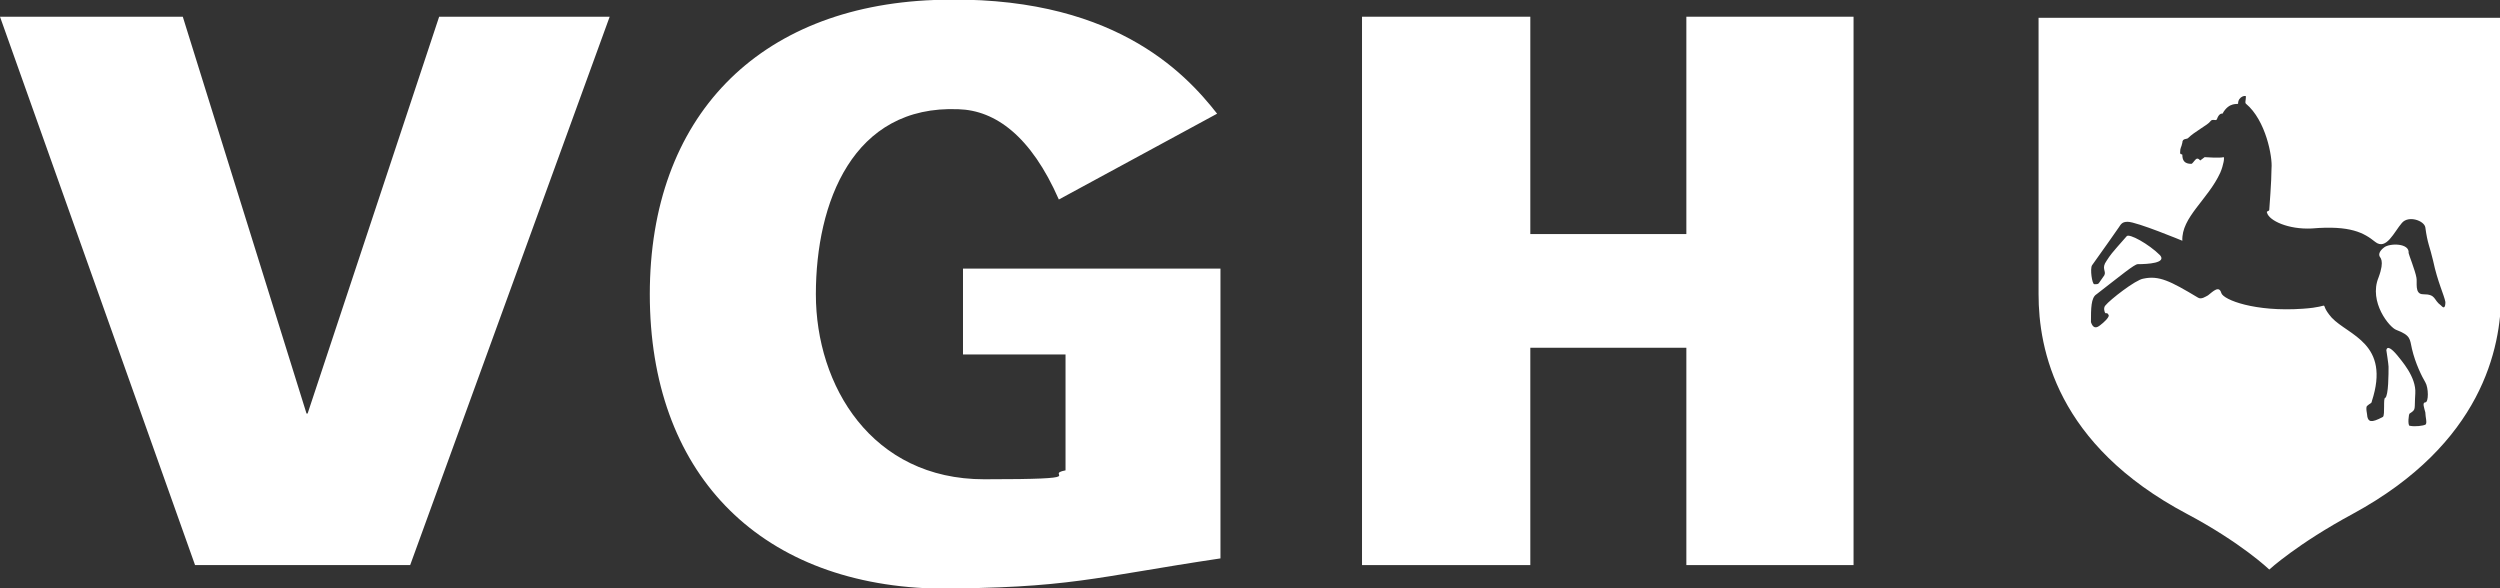
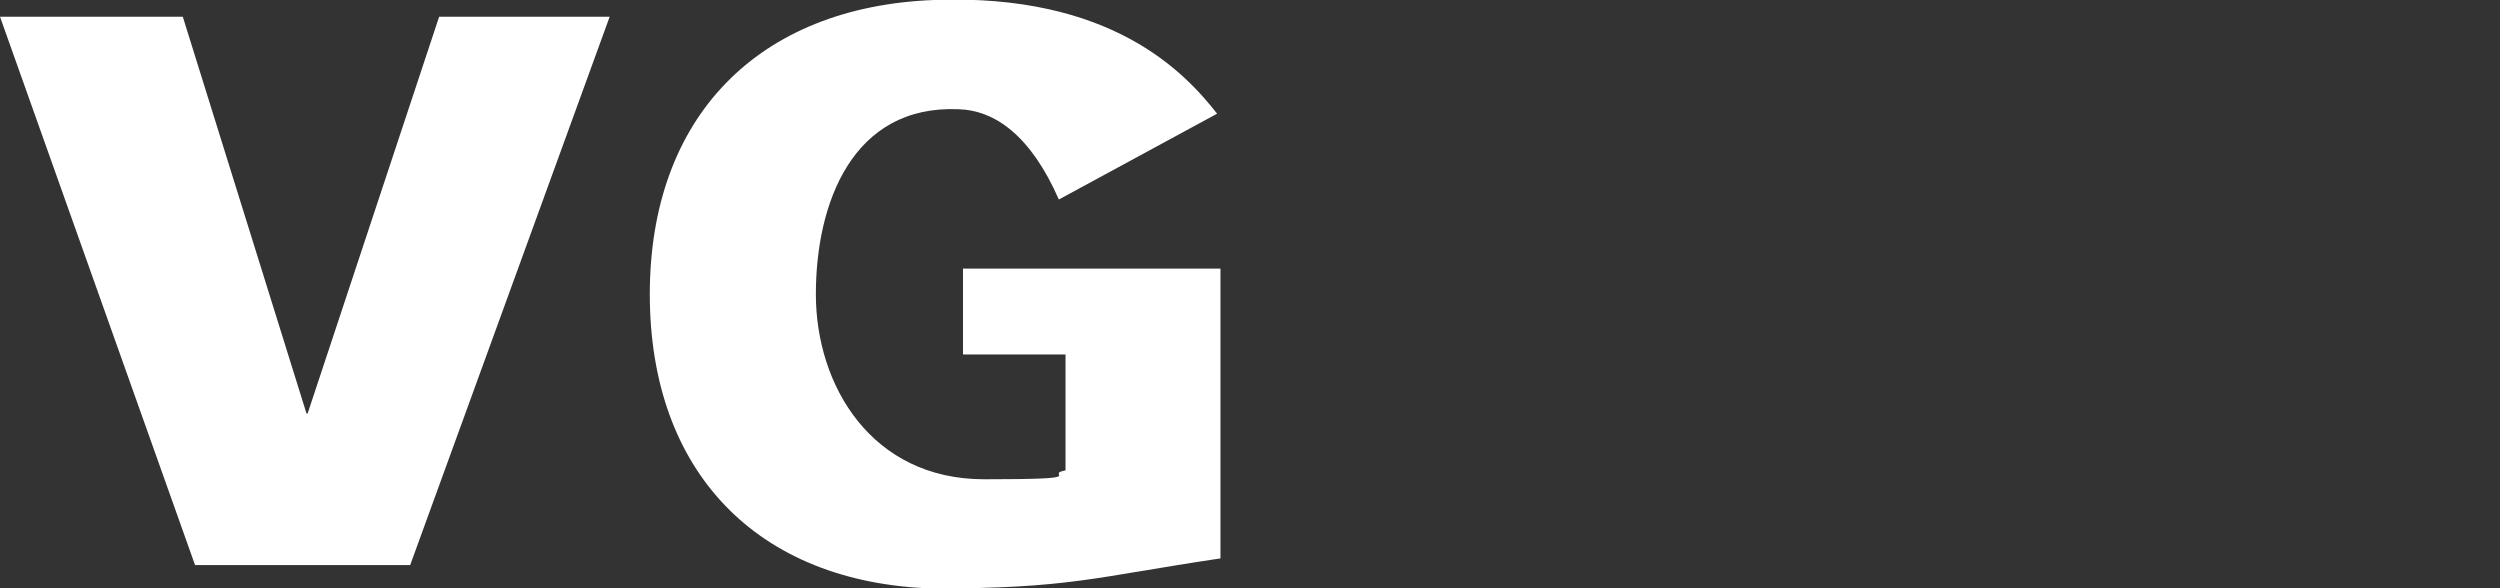
<svg xmlns="http://www.w3.org/2000/svg" id="Ebene_1" viewBox="0 0 224.3 52.8">
  <rect x="0" y="0" width="224.3" height="52.8" fill="#333333" stroke="none" />
  <defs>
    <style>      .st0 {        fill: #fff;      }    </style>
  </defs>
  <path id="path2494" class="st0" d="M39.4,1.5h15.3l-17.9,49.2h-19.3L0,1.5h16.4l11.1,35.6h.1L39.4,1.5" />
  <path id="path2496" class="st0" d="M95.5,31.8h-9.1v-7.7h23.1v26c-11.4,1.7-13.5,2.7-25.8,2.7-15.8-.5-25.4-10.5-25.4-26.4S68,.6,83.8,0c15.9-.6,22.5,6.5,25.4,10.2l-14.2,7.7c-2.5-5.7-5.7-8-9-8.1-9.5-.4-12.8,8.4-12.8,16.6s5,16.6,15.1,16.6,5.2-.4,7.3-.8v-10.4" />
-   <path id="path2498" class="st0" d="M122.2,50.7V1.5h15.1v19.5h14V1.5h15v49.2h-15v-19.5h-14v19.5h-15" />
-   <path class="st0" d="M182.9,1.6v24.8c0,4.9,1.6,13.5,13.3,19.7,4.9,2.6,7.4,5,7.4,5,0,0,2.5-2.3,7.5-5,11.6-6.3,13.3-14.9,13.3-19.7V1.6h-41.4ZM219,27.4c-.7-.5-.4-1-1.6-1-.8,0-.5-1.1-.6-1.5-.1-.6-.7-2.1-.7-2.2.1-.9-1.7-.9-2.2-.5-.4.3-.5.6-.4.8,0,.1.5.3-.1,1.9-.9,2.2,1,4.5,1.6,4.7,1.3.5,1.2.8,1.4,1.7.3,1.3.9,2.5,1.2,3,.3.5.3,1.8,0,1.8s-.1.5,0,.9c0,.4.2,1,0,1.1-.2.1-.9.2-1.4.1-.2,0-.1-1.1,0-1.1.6-.4.4-.3.5-1.8.1-1.5-1.3-3-1.6-3.4-.5-.6-.9-.9-1-.5,0,0,.2,1.3.2,1.5,0,.6,0,2.6-.3,2.8-.2,0,0,1.5-.2,1.7-1.1.6-1.3.4-1.4,0,0-.2-.2-.9,0-1,.2-.2.4-.2.4-.4,1.7-5.2-2.1-5.9-3.6-7.5-1.4-1.6.4-1-2.6-.8-4.3.3-7.1-.8-7.3-1.4-.2-.7-.7-.2-1.2.2-.2.1-.6.4-.9.2-2.5-1.5-3.5-2-4.9-1.7-.7.1-3,1.9-3.4,2.4-.2.2-.1.6,0,.7.2,0,.2,0,.3.2,0,.2-.4.6-.8.9-.5.4-.7,0-.8-.3,0-1.2,0-2.2.5-2.5,2.2-1.7,3.4-2.7,3.7-2.7.9,0,2.6-.1,2-.8-1-1-2.8-2-3-1.7-1.5,1.7-1.4,1.6-1.8,2.2-.5.7,0,.9-.2,1.3-.6.8-.4.8-.9.8-.2,0-.4-1.4-.2-1.7,1-1.4,2.2-3.1,2.4-3.4.2-.3.3-.5.8-.5.8,0,4.9,1.7,4.9,1.7-.1-2.1,2.3-3.7,3.4-6.1.3-.7.4-1.4.3-1.4-.3.1-1.7,0-1.7,0l-.4.3s-.2-.3-.4-.1c-.2.2-.3.4-.4.4-.6,0-.8-.3-.8-.8,0-.1-.2,0-.2-.2,0-.5.1-.4.2-.9,0-.4.4-.3.5-.4.6-.6,1.8-1.2,2-1.5.2-.3.5,0,.6-.2.2-.6.5-.5.5-.5.6-1.1,1.4-.8,1.4-.9,0-.7.8-.8.7-.6,0,.3-.1.5,0,.6,1.8,1.5,2.4,4.8,2.3,5.8,0,1.2-.2,3.6-.2,3.7,0,.2-.3.1-.2.3.2.7,1.9,1.5,4,1.4,3.5-.3,4.7.4,5.7,1.2,1,.8,1.7-.9,2.4-1.7.6-.7,2-.2,2.1.4.2,1.5.4,1.7.7,3,.4,1.9,1,3.1,1.1,3.7,0,.6-.2.5-.3.4Z" />
</svg>